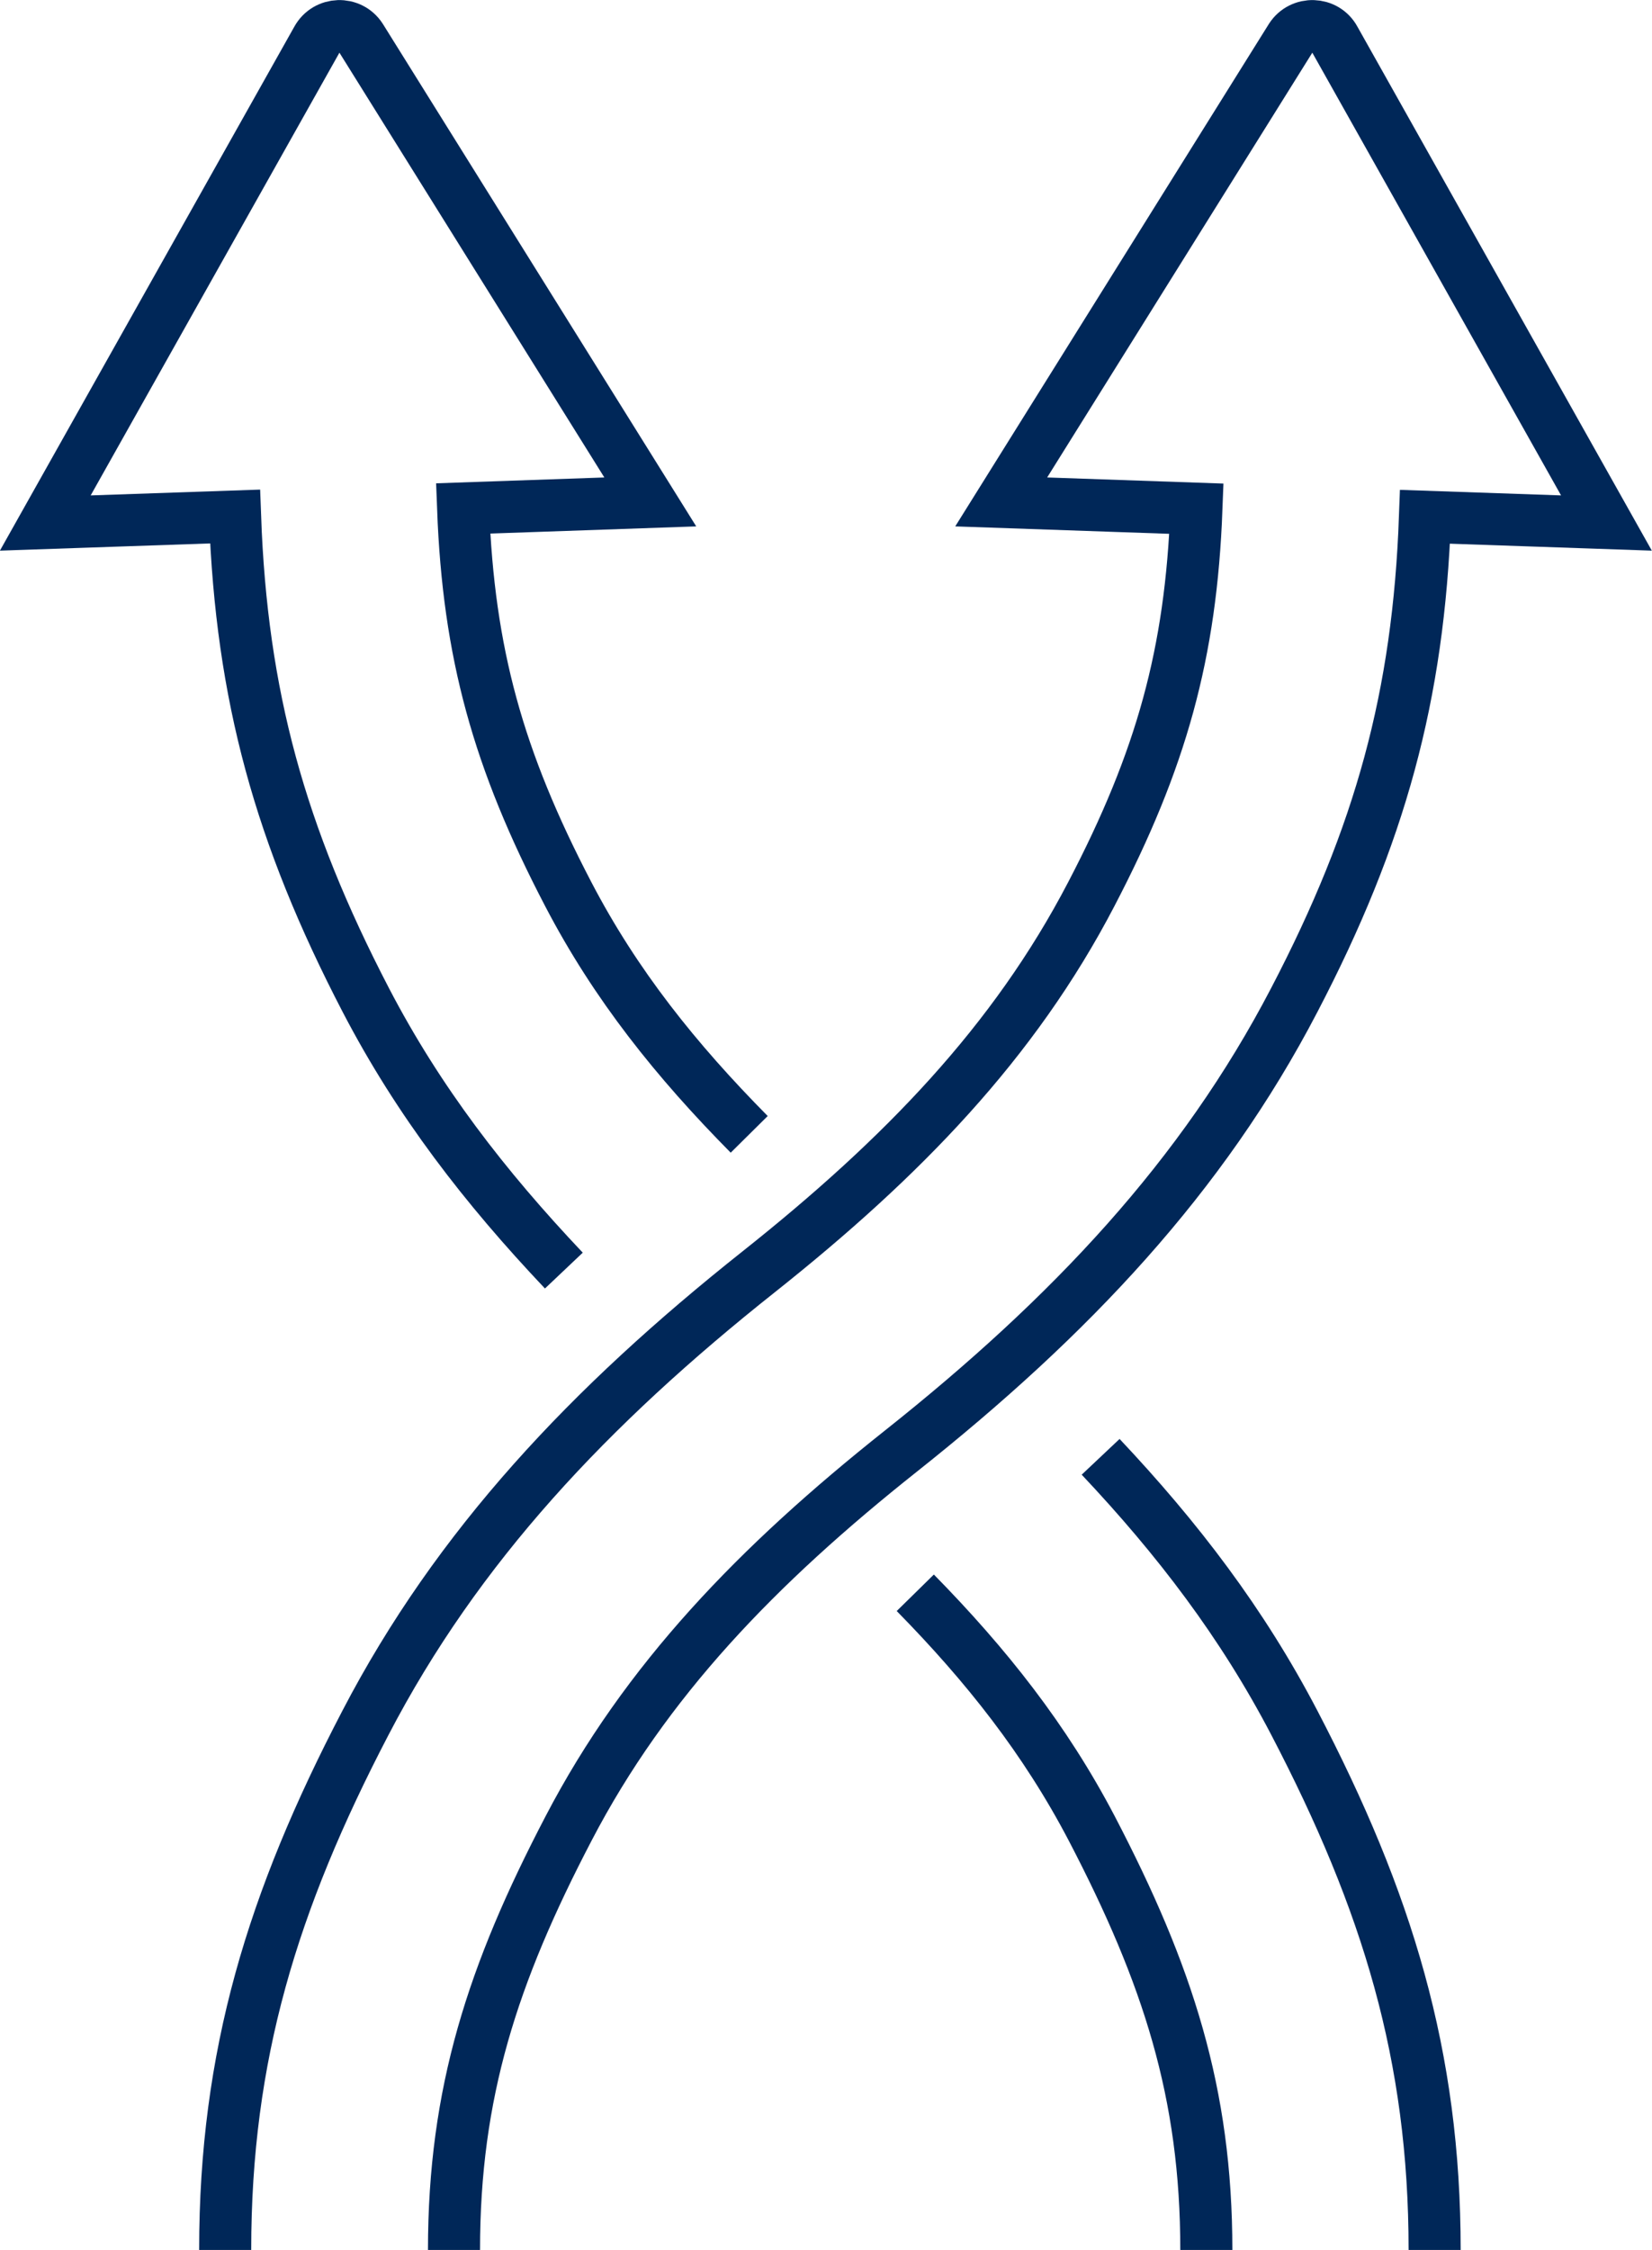
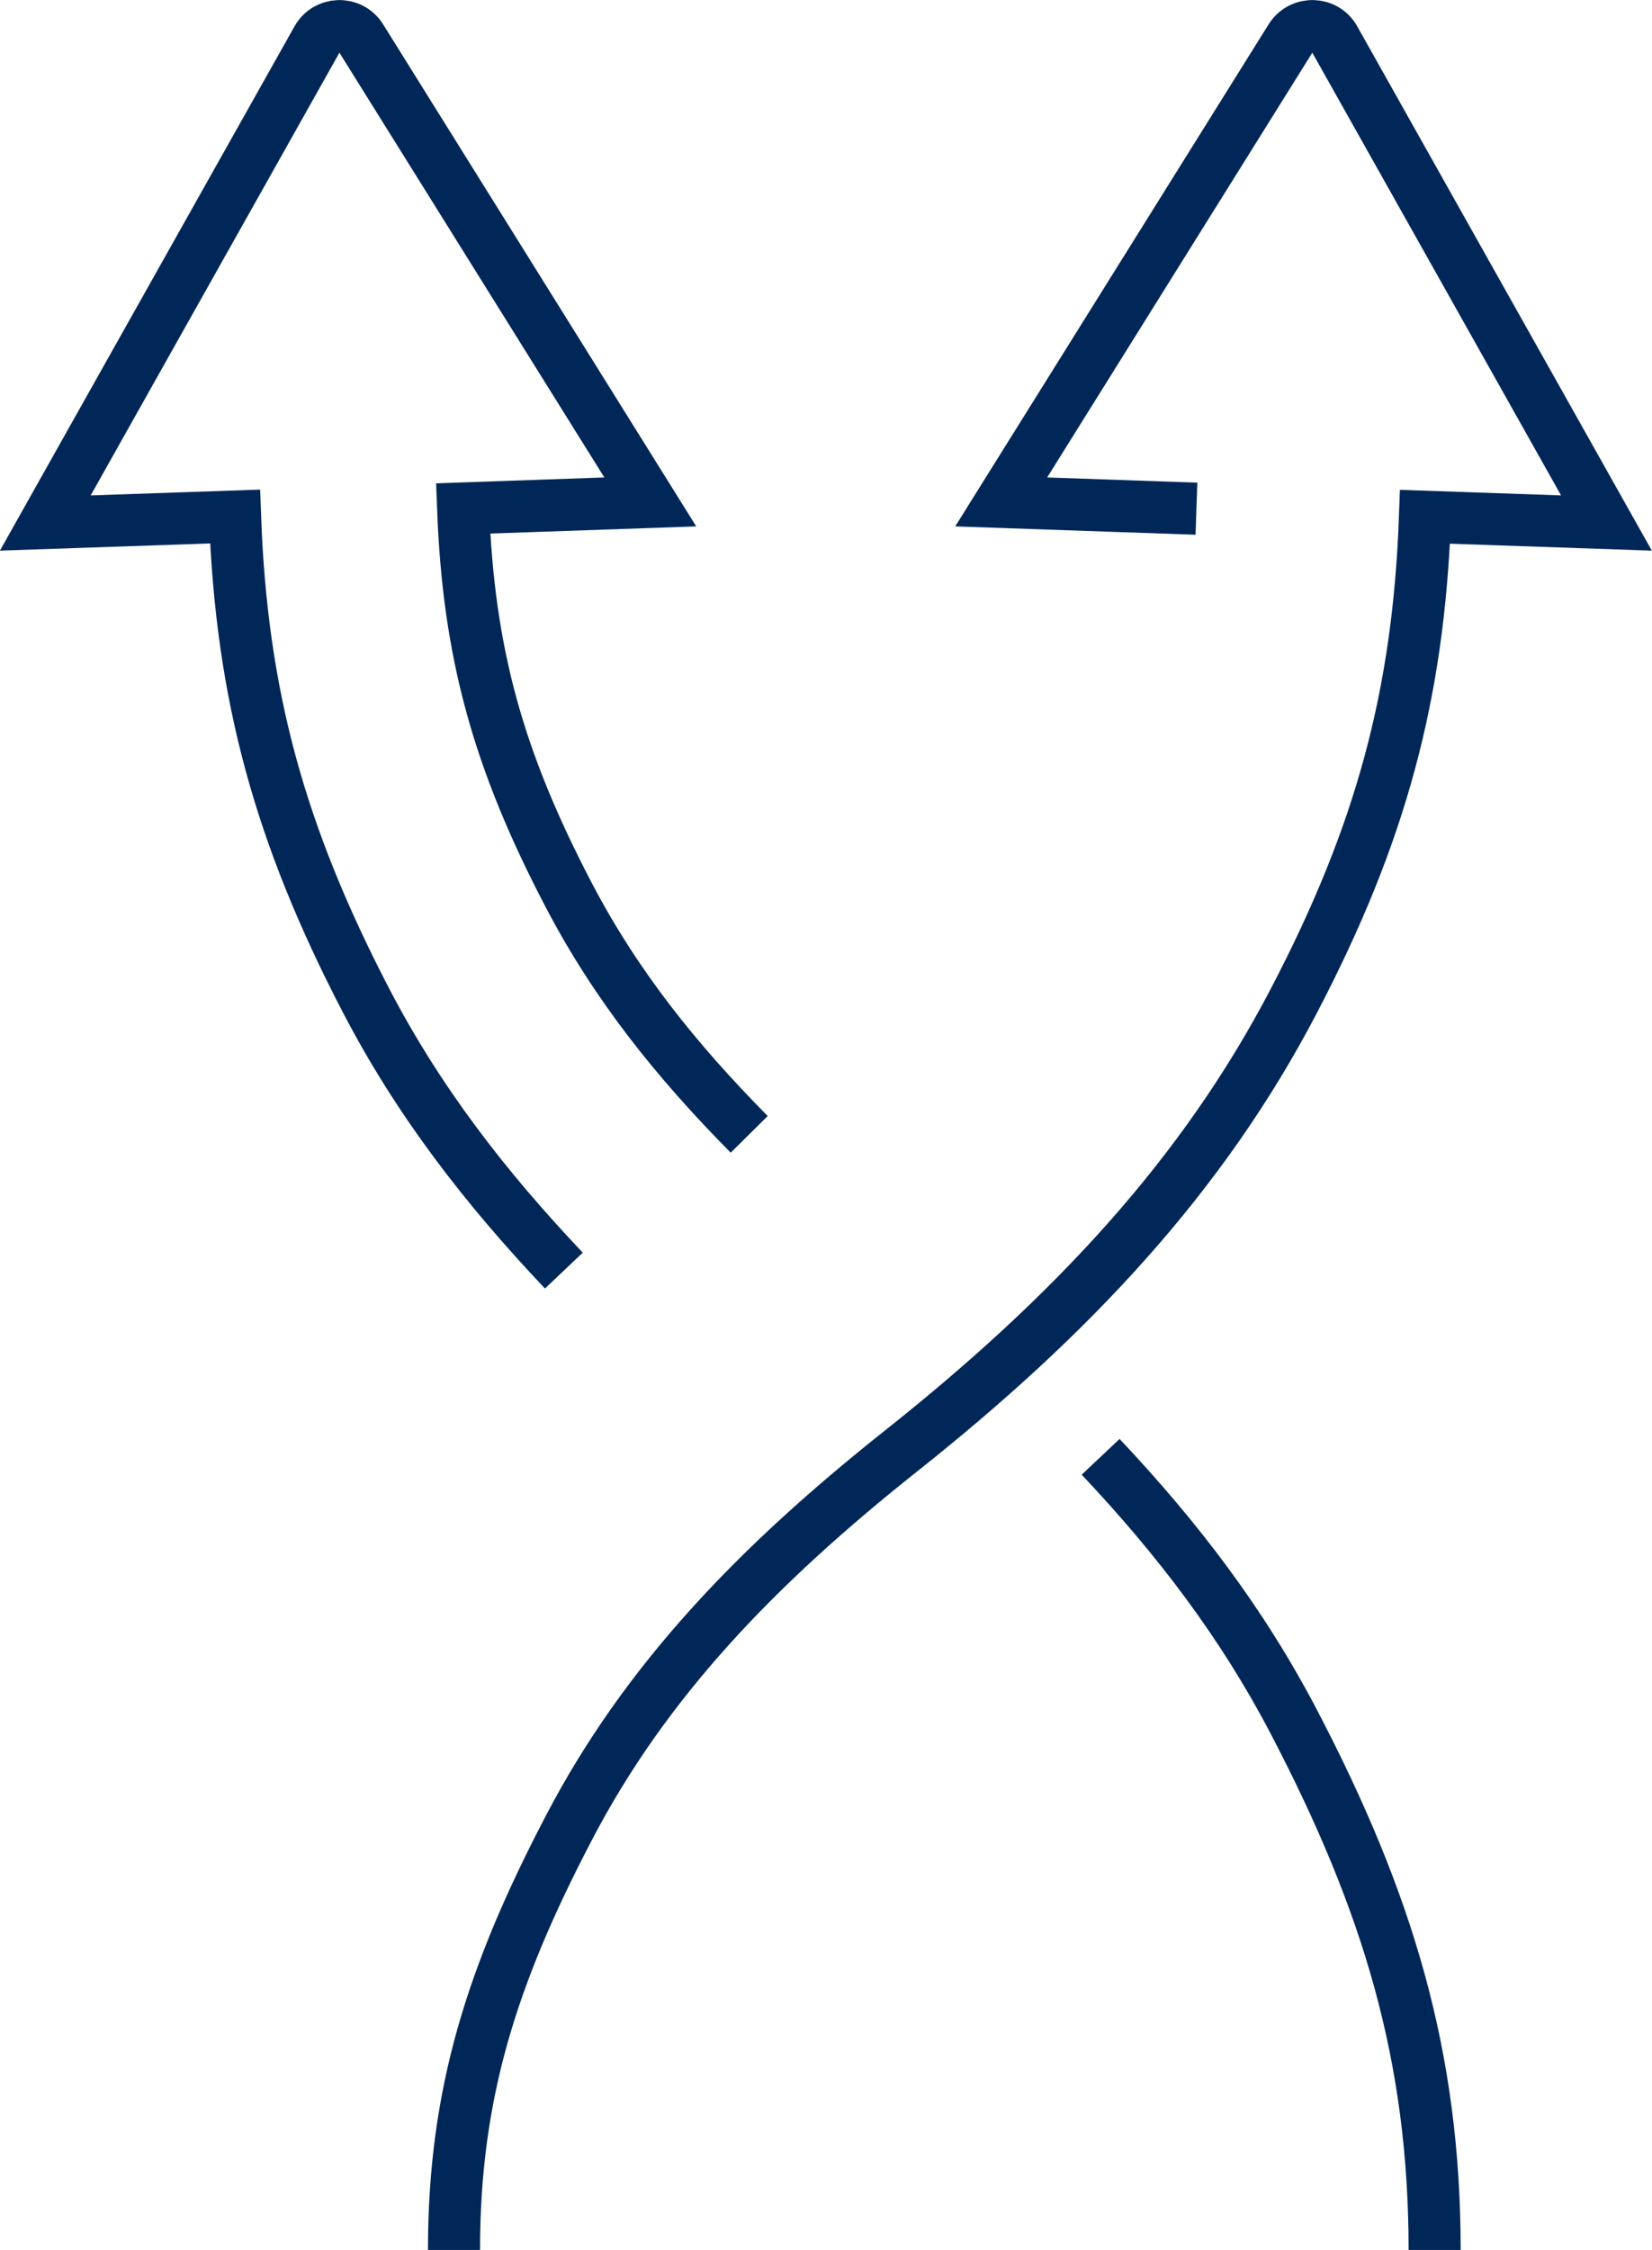
<svg xmlns="http://www.w3.org/2000/svg" id="Layer_2" data-name="Layer 2" viewBox="0 0 63.46 86.38">
  <defs>
    <style>
      .cls-1 {
        fill: none;
        stroke: #002758;
        stroke-miterlimit: 10;
        stroke-width: 2px;
      }
    </style>
  </defs>
  <g id="Layer_1-2" data-name="Layer 1">
    <g>
      <path class="cls-1" d="m28.78,43.55c-2.8-2.83-5.13-5.73-6.95-9.22-2.7-5.17-3.83-9.26-4.04-14.81l7.19-.25L13.86,1.45c-.4-.62-1.32-.59-1.68.06L1.74,20.08l7.29-.25c.25,6.87,1.72,12.21,5.02,18.56,2.03,3.9,4.58,7.19,7.61,10.39" />
      <path class="cls-1" d="m55.11,86.38h0c0-7.46-1.81-13.38-5.39-20.24-2-3.83-4.48-7.07-7.44-10.21" />
-       <path class="cls-1" d="m35.16,61.15c2.73,2.78,4.99,5.63,6.78,9.05,2.92,5.6,4.4,10.15,4.4,16.18h0" />
-       <path class="cls-1" d="m17.44,86.38h0c0-6.03,1.48-10.59,4.4-16.18,2.96-5.68,7.26-10.12,12.78-14.5,6.49-5.15,11.57-10.53,15.1-17.31,3.31-6.34,4.77-11.68,5.02-18.55l6.97.24L51.27,1.51c-.35-.65-1.28-.68-1.68-.06l-11.13,17.82,7.5.26c-.21,5.55-1.34,9.63-4.04,14.8-2.96,5.68-7.26,10.12-12.78,14.5-6.49,5.15-11.57,10.53-15.1,17.31-3.58,6.86-5.39,12.78-5.39,20.24h0" />
+       <path class="cls-1" d="m17.44,86.38h0c0-6.03,1.48-10.59,4.4-16.18,2.96-5.68,7.26-10.12,12.78-14.5,6.49-5.15,11.57-10.53,15.1-17.31,3.31-6.34,4.77-11.68,5.02-18.55l6.97.24L51.27,1.51c-.35-.65-1.28-.68-1.68-.06l-11.13,17.82,7.5.26h0" />
    </g>
  </g>
</svg>